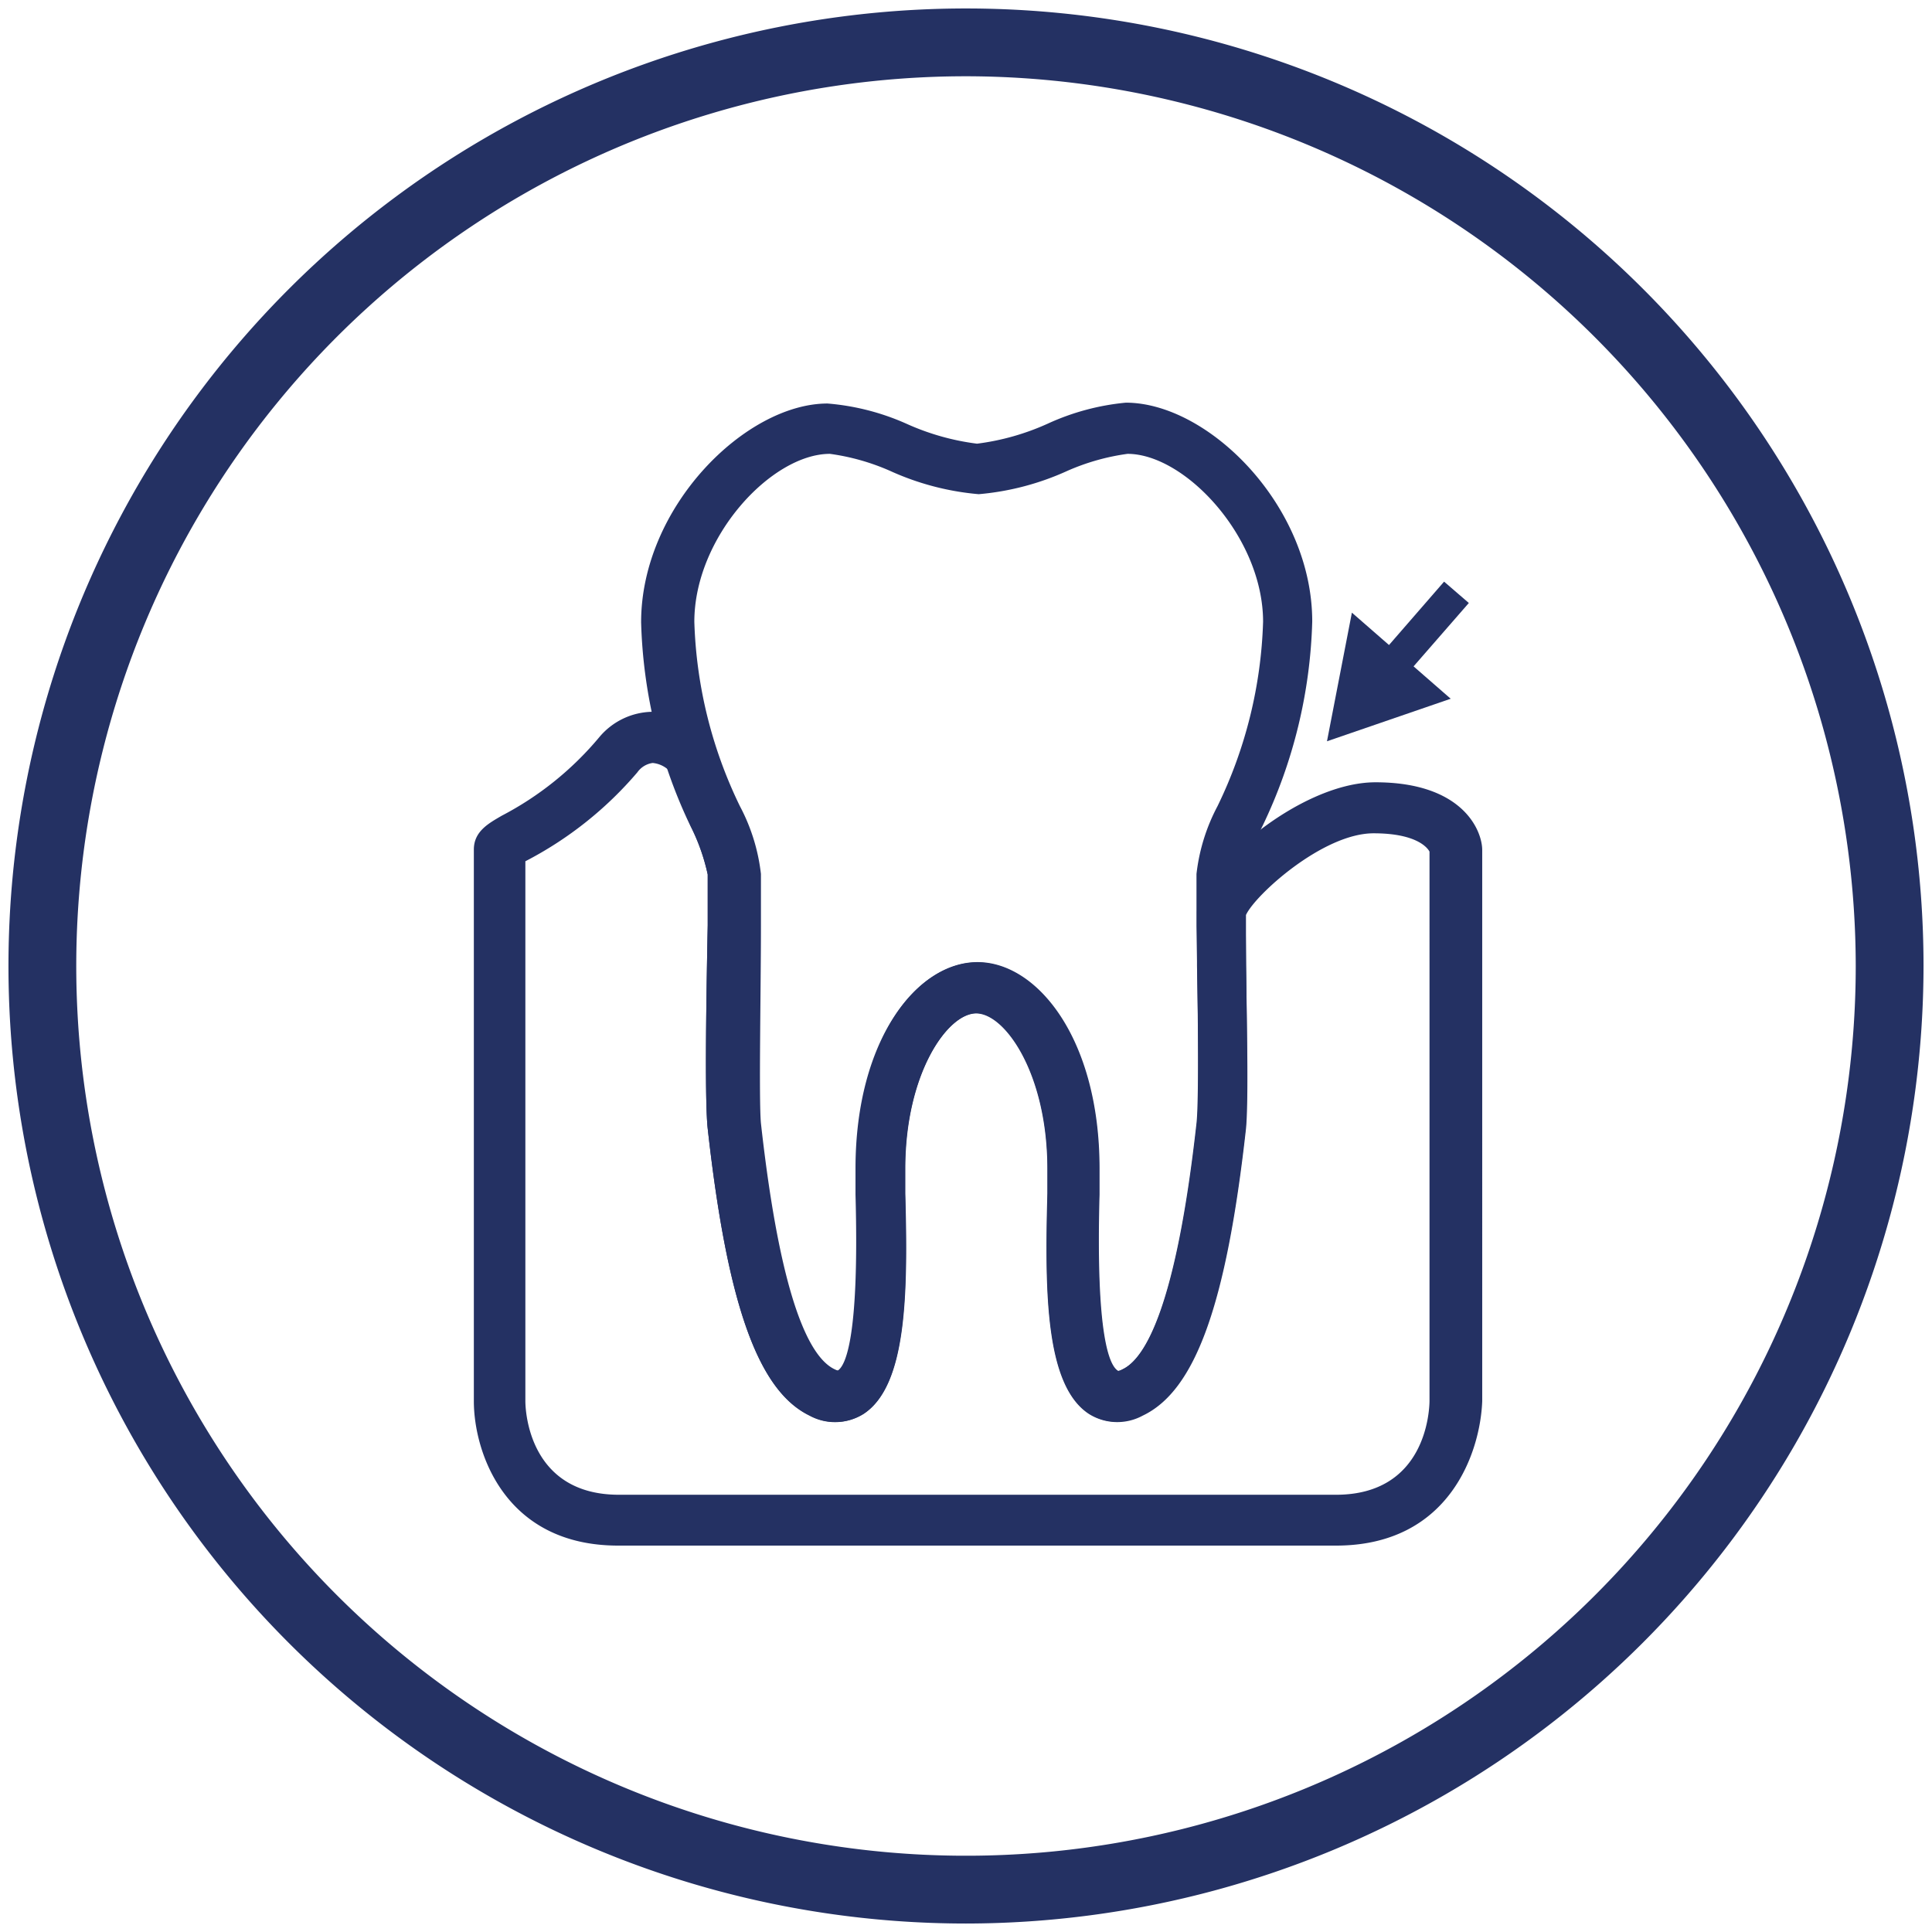
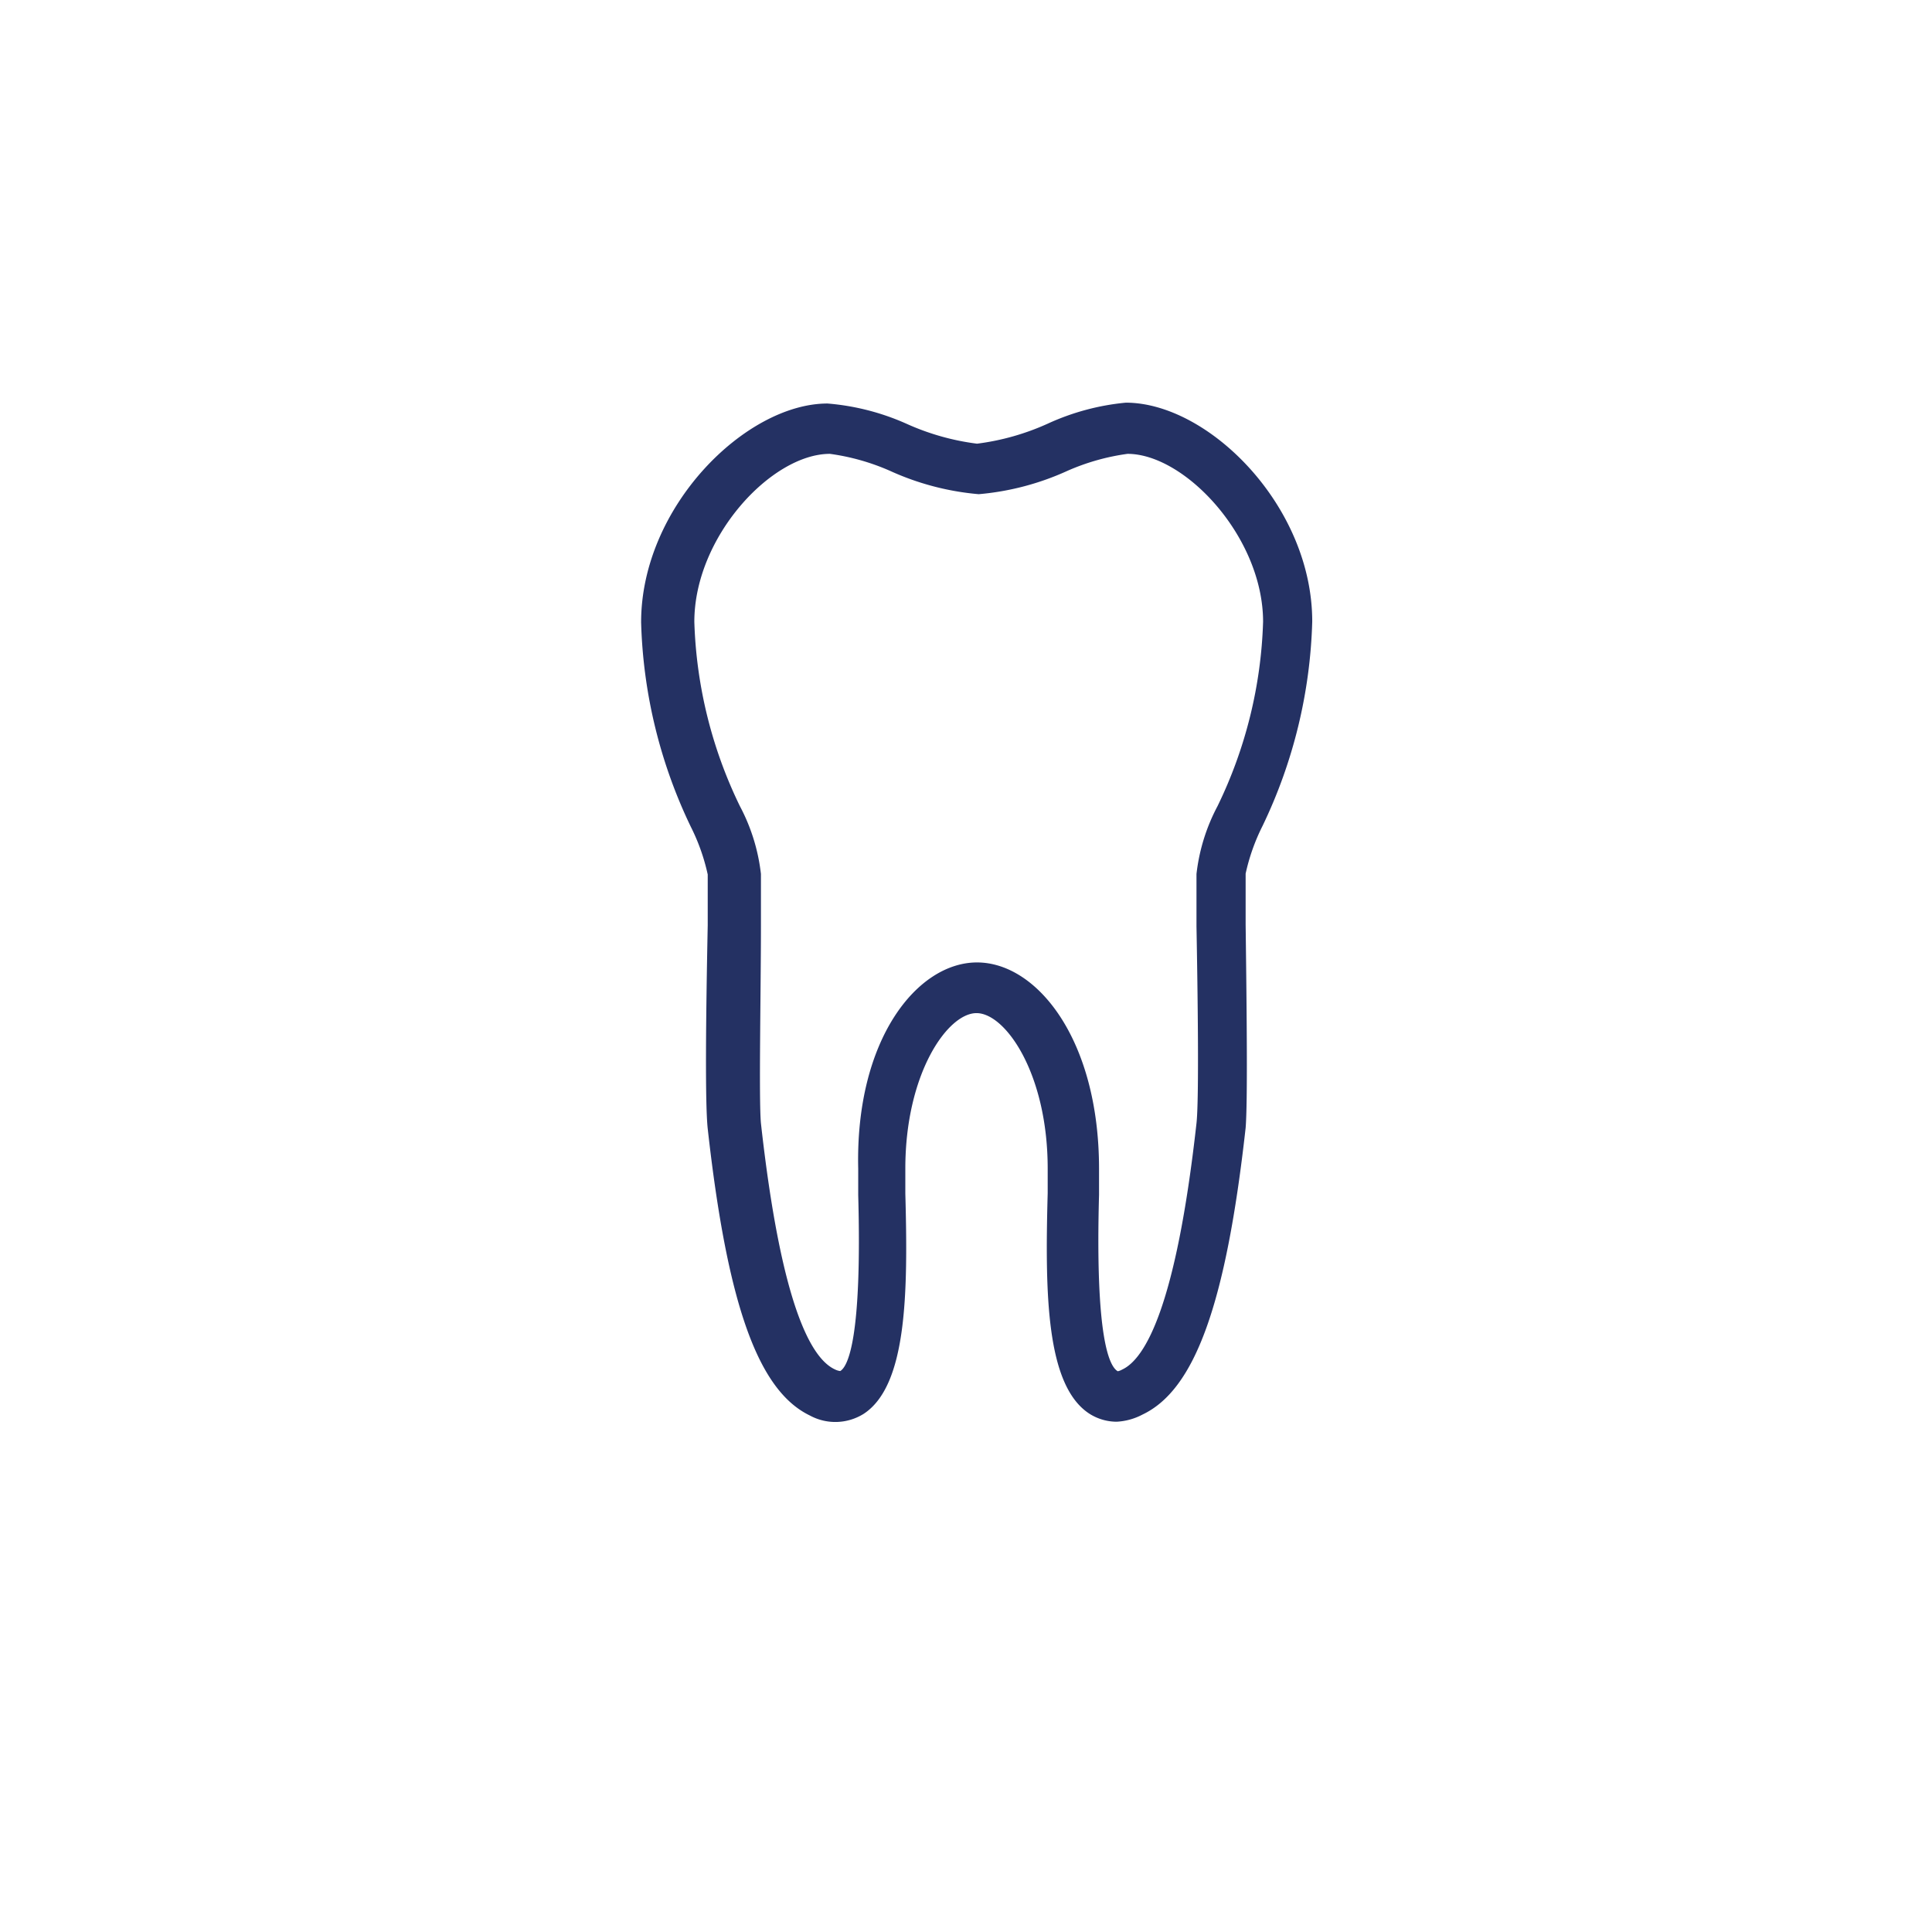
<svg xmlns="http://www.w3.org/2000/svg" id="Ebene_1" data-name="Ebene 1" viewBox="0 0 114 114">
  <defs>
    <style>.cls-1{fill:#243163;}</style>
  </defs>
  <title>zahnarztpraxis-vollrath-parodontitisbehandlung-tb-icon</title>
-   <path class="cls-1" d="M78.83,91.2H36.48c-6.74,0-8.52-5.57-8.52-8.52V50.13c0-1.08.88-1.55,1.65-2a18.81,18.81,0,0,0,5.75-4.63A4.16,4.16,0,0,1,38.5,42h0a4.82,4.82,0,0,1,3.32,1.56l.2.23.1.29c.44,1.3.94,2.45,1.37,3.47a11.42,11.42,0,0,1,1.25,4c0,.58,0,1.7,0,3.08,0,3.82-.13,10.21,0,11.63,1.21,10.88,3,13.91,4.38,14.53a.91.91,0,0,0,.3.09c.48-.28,1.29-2,1.06-10.39,0-.63,0-1.16,0-1.55,0-7.62,3.66-12.17,7.2-12.17s7.2,4.55,7.2,12.17c0,.39,0,.92,0,1.55-.23,8.37.59,10.11,1.1,10.4,0,0,.09,0,.27-.1,1.33-.62,3.17-3.65,4.38-14.53.15-1.36.06-6.13,0-9.28,0-1.35,0-2.49,0-3.14,0-2.41,6-7.68,10.53-7.68,5.17,0,6.3,2.86,6.3,4V82.68C87.35,85.63,85.57,91.2,78.83,91.2ZM31,50.85V82.68c0,.56.21,5.52,5.52,5.52H78.83c5.31,0,5.51-4.95,5.52-5.52V50.25c-.1-.19-.71-1.08-3.3-1.08-3,0-7,3.65-7.53,4.82,0,.65,0,1.71,0,2.95.08,4.44.14,8.24,0,9.67-1.16,10.4-3,15.45-6.09,16.92a3.15,3.15,0,0,1-3.18-.1c-2.55-1.67-2.61-7.09-2.45-13,0-.59,0-1.09,0-1.46,0-5.6-2.49-9.17-4.2-9.17s-4.2,3.57-4.2,9.17c0,.37,0,.87,0,1.46.16,5.89.1,11.32-2.45,13a3.15,3.15,0,0,1-3.19.1C44.74,82.06,42.92,77,41.76,66.6c-.17-1.48-.11-6.52,0-12,0-1.37,0-2.48,0-3a12.14,12.14,0,0,0-1-2.86c-.42-1-.88-2.07-1.33-3.32a1.6,1.6,0,0,0-.92-.4,1.33,1.33,0,0,0-.9.55A21.85,21.85,0,0,1,31,50.82Zm53.41-.57Z" />
  <path class="cls-1" d="M65.89,83.89a3,3,0,0,1-1.62-.48c-2.55-1.67-2.61-7.09-2.45-13,0-.59,0-1.09,0-1.46,0-5.6-2.49-9.17-4.2-9.17s-4.2,3.57-4.2,9.17c0,.37,0,.87,0,1.47.16,5.89.1,11.32-2.45,13a3.15,3.15,0,0,1-3.19.1C44.74,82.05,42.92,77,41.76,66.6c-.16-1.48-.11-6.52,0-12,0-1.37,0-2.48,0-3a11.9,11.9,0,0,0-1-2.82,29.66,29.66,0,0,1-2.93-12.06c0-6.83,6.18-12.91,11-12.91A14.24,14.24,0,0,1,53.48,25a14.49,14.49,0,0,0,4.17,1.18A14.48,14.48,0,0,0,61.82,25a14.24,14.24,0,0,1,4.61-1.24c4.87,0,11,6.08,11,12.91a29.66,29.66,0,0,1-2.93,12.06,11.9,11.9,0,0,0-1,2.82c0,.57,0,1.68,0,3,.07,5.48.12,10.52,0,12-1.16,10.4-3,15.46-6.09,16.92A3.66,3.66,0,0,1,65.89,83.89Zm-8.24-27.1c3.54,0,7.2,4.55,7.2,12.17,0,.39,0,.92,0,1.55-.23,8.37.59,10.1,1.1,10.4,0,0,.09,0,.27-.1,1.33-.62,3.17-3.65,4.38-14.53.16-1.42.07-7.81,0-11.63,0-1.39,0-2.51,0-3.08a11.22,11.22,0,0,1,1.24-4,26.67,26.67,0,0,0,2.69-10.88c0-5-4.61-9.91-8-9.91a13.21,13.21,0,0,0-3.54,1,15.9,15.9,0,0,1-5.24,1.38,15.91,15.91,0,0,1-5.24-1.38,13.21,13.21,0,0,0-3.54-1c-3.44,0-8,4.9-8,9.91a26.67,26.67,0,0,0,2.69,10.88,11.22,11.22,0,0,1,1.24,4c0,.58,0,1.7,0,3.08,0,3.82-.13,10.21,0,11.63,1.21,10.88,3,13.91,4.38,14.53a.89.89,0,0,0,.3.09c.47-.28,1.29-2,1.06-10.38,0-.63,0-1.16,0-1.55C50.46,61.34,54.12,56.79,57.65,56.79Z" />
-   <polygon class="cls-1" points="79.77 36.15 81.96 38.06 85.21 34.32 86.67 35.58 83.41 39.32 85.6 41.23 78.3 43.74 79.77 36.15" />
-   <path class="cls-1" d="M57,113.5A56.5,56.5,0,1,1,113.5,57,56.56,56.56,0,0,1,57,113.5Zm0-109A52.5,52.5,0,1,0,109.5,57,52.56,52.56,0,0,0,57,4.5Z" />
</svg>